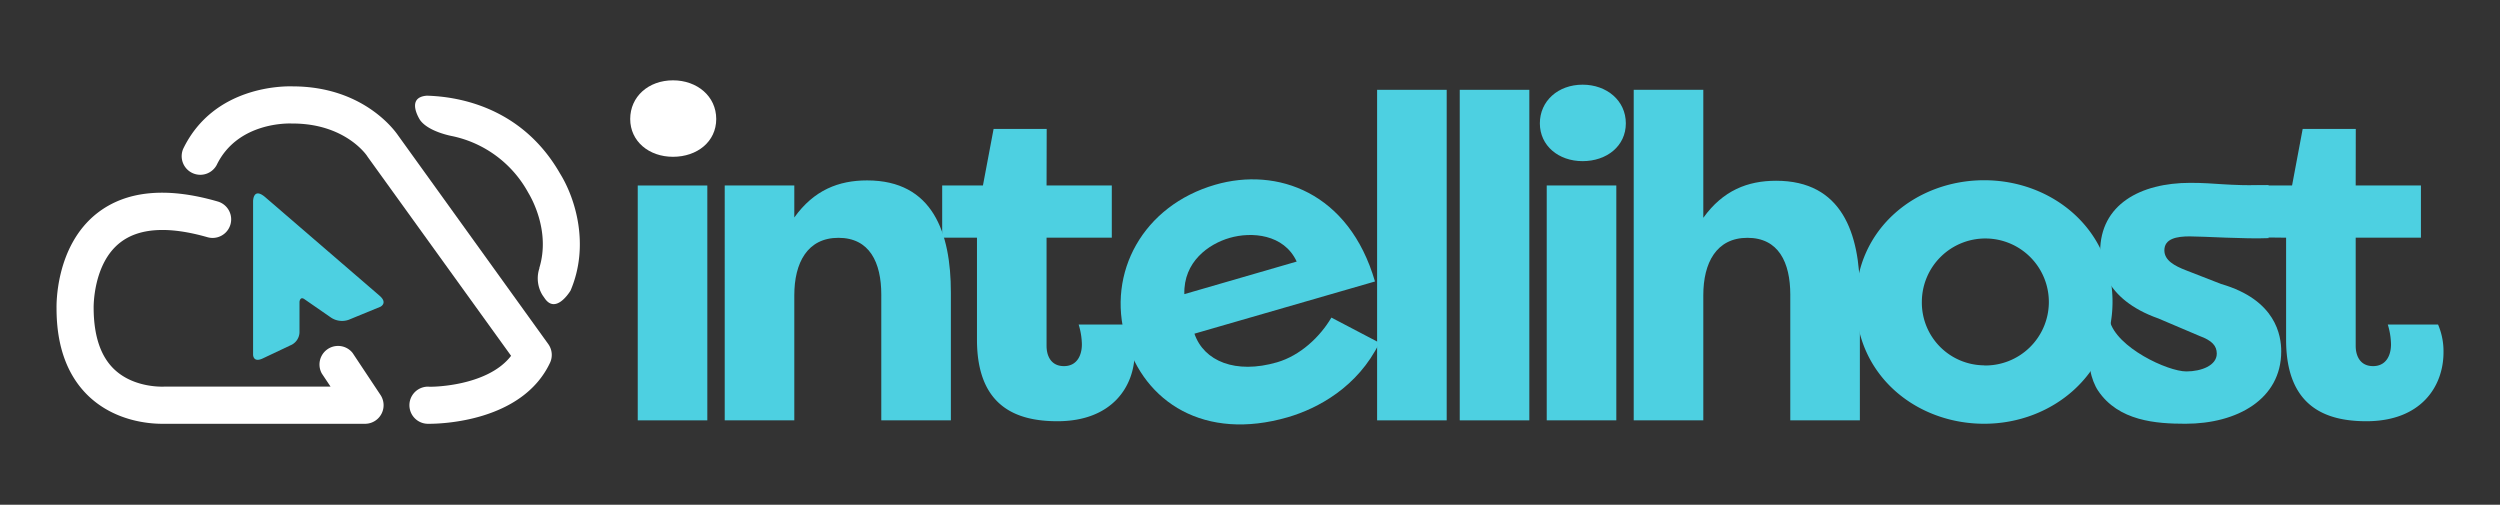
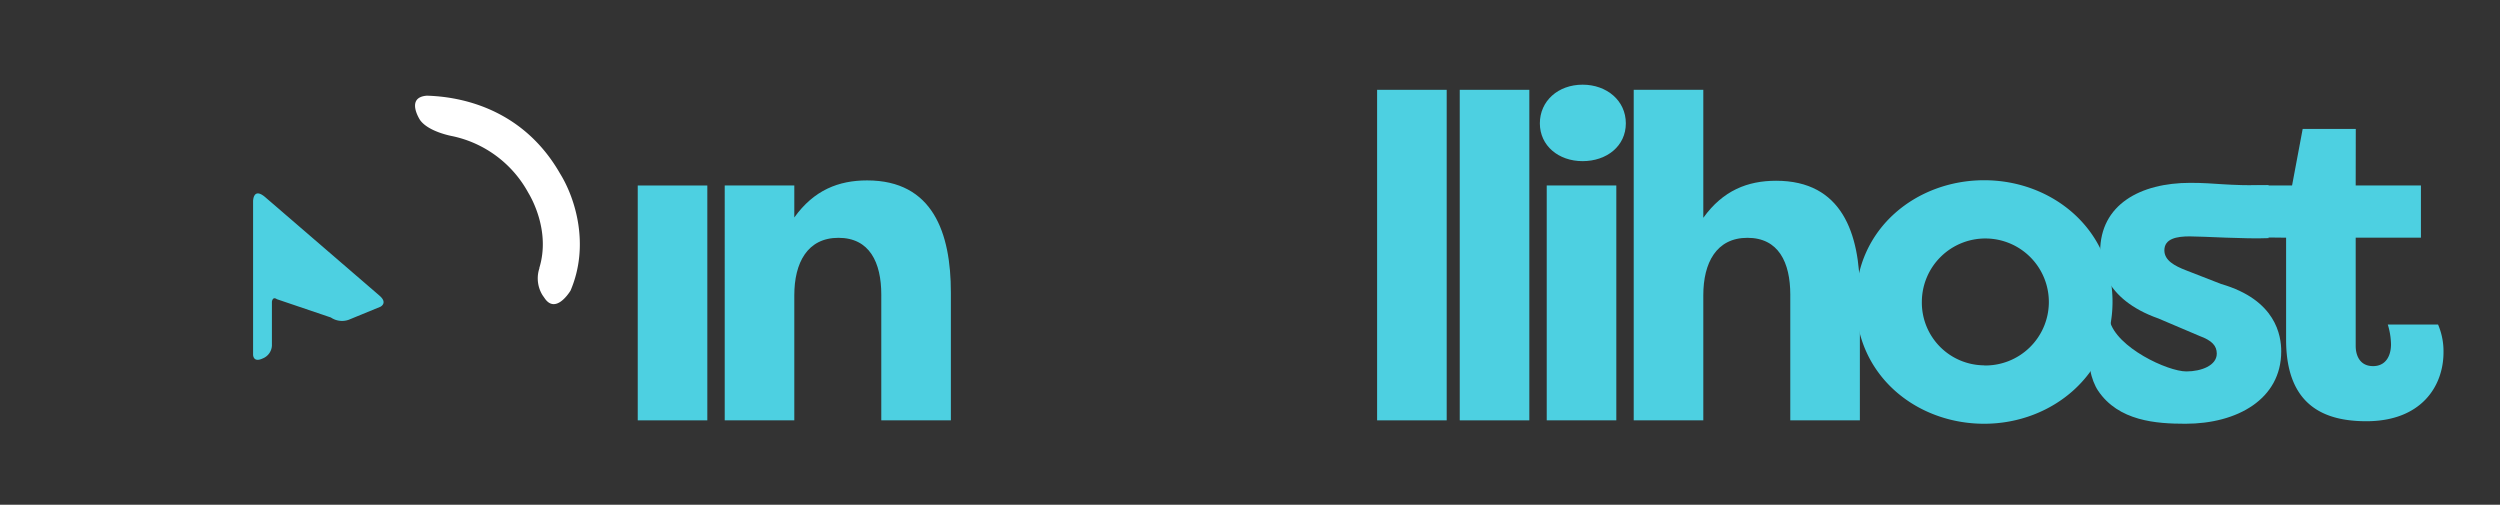
<svg xmlns="http://www.w3.org/2000/svg" viewBox="0 0 574.81 116.05">
  <rect x="0" y="0" width="574.81" height="116.05" fill="#333333" stroke="none" />
  <defs>
    <style>.cls-1{fill:#fff;}.cls-2{fill:#4dd0e1;}</style>
  </defs>
  <title>IHPRC</title>
  <g id="IHPRC">
-     <path class="cls-1" d="M154.74,18.47c5.54,0,9.94,3.66,9.94,8.89s-4.4,8.69-9.94,8.69-9.84-3.56-9.84-8.69S149.08,18.47,154.74,18.47Z" />
    <rect class="cls-2" x="146.63" y="42.65" width="16" height="54" />
    <path class="cls-2" d="M166.63,42.65h16V50c4.52-6.31,10.21-8.52,16.74-8.52,15.15,0,19.26,12.1,19.26,25.79V96.65h-16V67.76c0-7.43-2.7-13.08-9.85-13.08s-10.15,5.76-10.15,13.19V96.65h-16Z" />
-     <path class="cls-2" d="M240.63,42.65h15v12h-15V79.52c0,2.28,1,4.66,4,4.66s4.12-2.49,4.12-5a16.33,16.33,0,0,0-.74-4.56h11.62A15.48,15.48,0,0,1,260.89,81c0,7.87-5.2,15.85-17.77,15.85-9.35,0-18.49-3.31-18.49-18.75V54.65h-8v-12H226l2.45-13h12.21Z" />
-     <path class="cls-2" d="M317.17,78.81C312.17,89,303,93.92,296.1,95.93c-19.1,5.54-33-3.39-37.28-18.06-4.4-15.18,4-30.58,20.57-35.39,14.27-4.14,30.8,1.74,36.75,22.24l-41.51,12c2.17,6.34,9.47,9.35,19,6.58,5.32-1.55,9.86-5.81,12.49-10.28ZM272.31,67.63l25.83-7.49c-2.93-6.34-10.4-6.9-15.42-5.44C277.89,56.1,272.1,60.18,272.31,67.63Z" />
    <path class="cls-2" d="M316.63,96.65v-76h16v76Z" />
    <path class="cls-2" d="M335.63,96.65v-76h16v76Z" />
    <path class="cls-2" d="M363.88,19.47c5.55,0,9.94,3.66,9.94,8.89s-4.39,8.69-9.94,8.69-9.83-3.56-9.83-8.69S358.23,19.47,363.88,19.47Zm-8.25,77.18v-54h16v54Z" />
    <path class="cls-2" d="M375.63,20.65h16V50.08c4.53-6.31,10.21-8.52,16.74-8.52,15.15,0,19.26,12.09,19.26,25.76V96.65h-16V67.76c0-7.43-2.7-13.08-9.85-13.08s-10.15,5.76-10.15,13.19V96.65h-16Z" />
    <path class="cls-2" d="M456.21,41.44c15.7,0,29.51,11.31,29.51,27.94s-13.81,28.05-29.51,28.05S426.7,86.23,426.7,69.38,440.62,41.44,456.21,41.44Zm0,42.59a14.6,14.6,0,1,0-14.33-14.65A14.42,14.42,0,0,0,456.21,84Z" />
    <path class="cls-2" d="M485.07,73.73c1.57,6.18,13.33,11.67,17.62,11.67,3.45,0,7-1.37,7-4.09,0-1.78-1.05-3-4-4.08l-9.41-4c-12.77-4.5-13.4-13-13.4-15.39,0-10.78,9.21-15.8,20.72-15.8,6.18,0,7.92.7,18,.53V54.75c-5.22.24-15-.4-18.14-.4-2.93,0-5.82.49-5.82,3.21,0,2.3,2.3,3.56,5,4.6l8.06,3.14c12.66,3.67,13.81,11.93,13.81,15.49,0,11-10.15,16.64-22,16.64-6.75,0-15.42-.6-20.13-7.63-1.54-2.3-2.87-7.33-.73-7.81Z" />
    <path class="cls-2" d="M541.63,42.65h15v12h-15V79.52c0,2.28,1,4.66,4,4.66s4.12-2.49,4.12-5a16.33,16.33,0,0,0-.74-4.56h11.56A15.63,15.63,0,0,1,561.82,81c0,7.87-5.18,15.85-17.73,15.85-9.33,0-18.46-3.31-18.46-18.75V54.65l-6.53-.07a1.5,1.5,0,0,1-1.47-1.5V42.65H527l2.44-13h12.21Z" />
-     <path class="cls-1" d="M81.07,81.15A4.27,4.27,0,0,0,74,85.89l2,3H37.86c-.07,0-6.82.45-11.47-3.86q-4.83-4.48-4.86-14.25c0-.1-.18-10.12,6.09-15,4.35-3.4,11.11-3.81,20.08-1.24a4.27,4.27,0,1,0,2.36-8.21C38.31,42.92,29,43.83,22.36,49,12.59,56.64,13,70.49,13,70.92c0,8.89,2.59,15.77,7.68,20.45,6,5.48,13.58,6.07,16.59,6.07.49,0,.86,0,1.08,0H83.92a4.27,4.27,0,0,0,3.56-6.64Z" />
-     <path class="cls-1" d="M91.49,31.08c-.91-1.32-8.18-11.18-24.13-11.22-1.82-.06-18.16-.29-25.24,14.36a4.28,4.28,0,0,0,7.7,3.72c4.83-10,16.71-9.56,17.2-9.54h.24c12,0,16.95,7.17,17.13,7.44l.12.19,33,45.78C112,89,98.72,89,98.53,88.9h-.08a4.27,4.27,0,0,0-.09,8.54h.33c2.8,0,21.38-.51,27.76-14a4.27,4.27,0,0,0-.39-4.33Z" />
    <path class="cls-1" d="M128.76,39.89C120.93,26.21,108,22.28,98.15,22c-5,.37-1.58,5.58-1.58,5.58,1.93,2.76,7.47,3.73,7.47,3.73h0a26,26,0,0,1,17.42,13c.73,1.2,5.12,8.87,2.55,17.28,0,0,0,.08,0,.12a7.35,7.35,0,0,0,.76,6.21l.41.58c2.41,3.67,5.46-.8,6-1.68C135.62,56.42,132.33,45.63,128.76,39.89Z" />
-     <path class="cls-2" d="M87.28,68h0L61,45.35h0c-2.82-2.42-2.81.93-2.81.93V81.5s-.06,2,2.25.9h0l6.34-3a3.35,3.35,0,0,0,2.08-2.93V69.39s.12-1.31,1.14-.6h0L76.08,73a4.56,4.56,0,0,0,4.11.52l.73-.3.92-.38,5.61-2.3S89.23,69.69,87.28,68Z" />
+     <path class="cls-2" d="M87.28,68h0L61,45.35h0c-2.82-2.42-2.81.93-2.81.93V81.5s-.06,2,2.25.9h0a3.35,3.35,0,0,0,2.08-2.93V69.39s.12-1.31,1.14-.6h0L76.08,73a4.56,4.56,0,0,0,4.11.52l.73-.3.92-.38,5.61-2.3S89.23,69.69,87.28,68Z" />
  </g>
</svg>